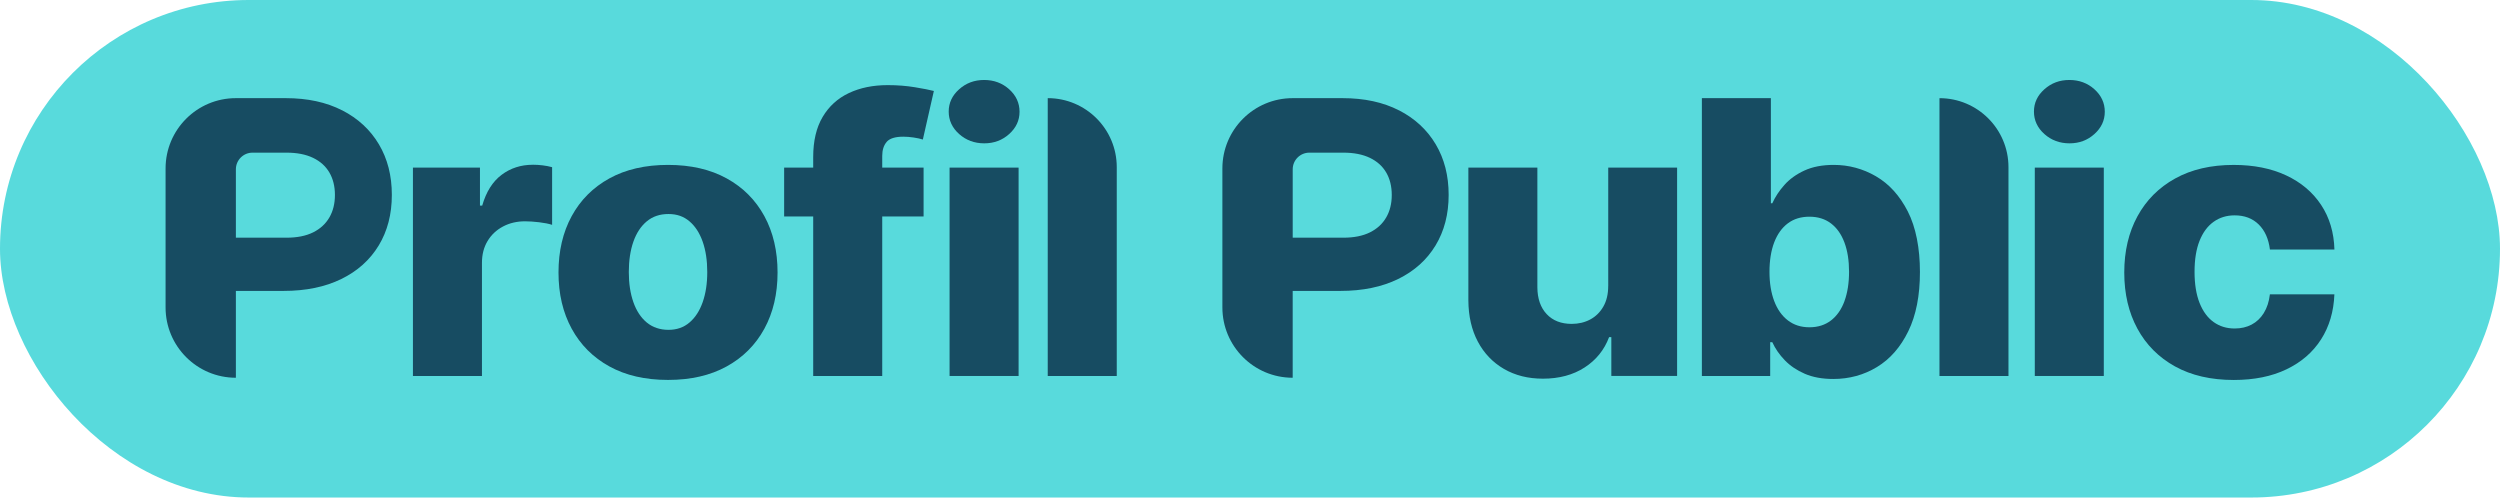
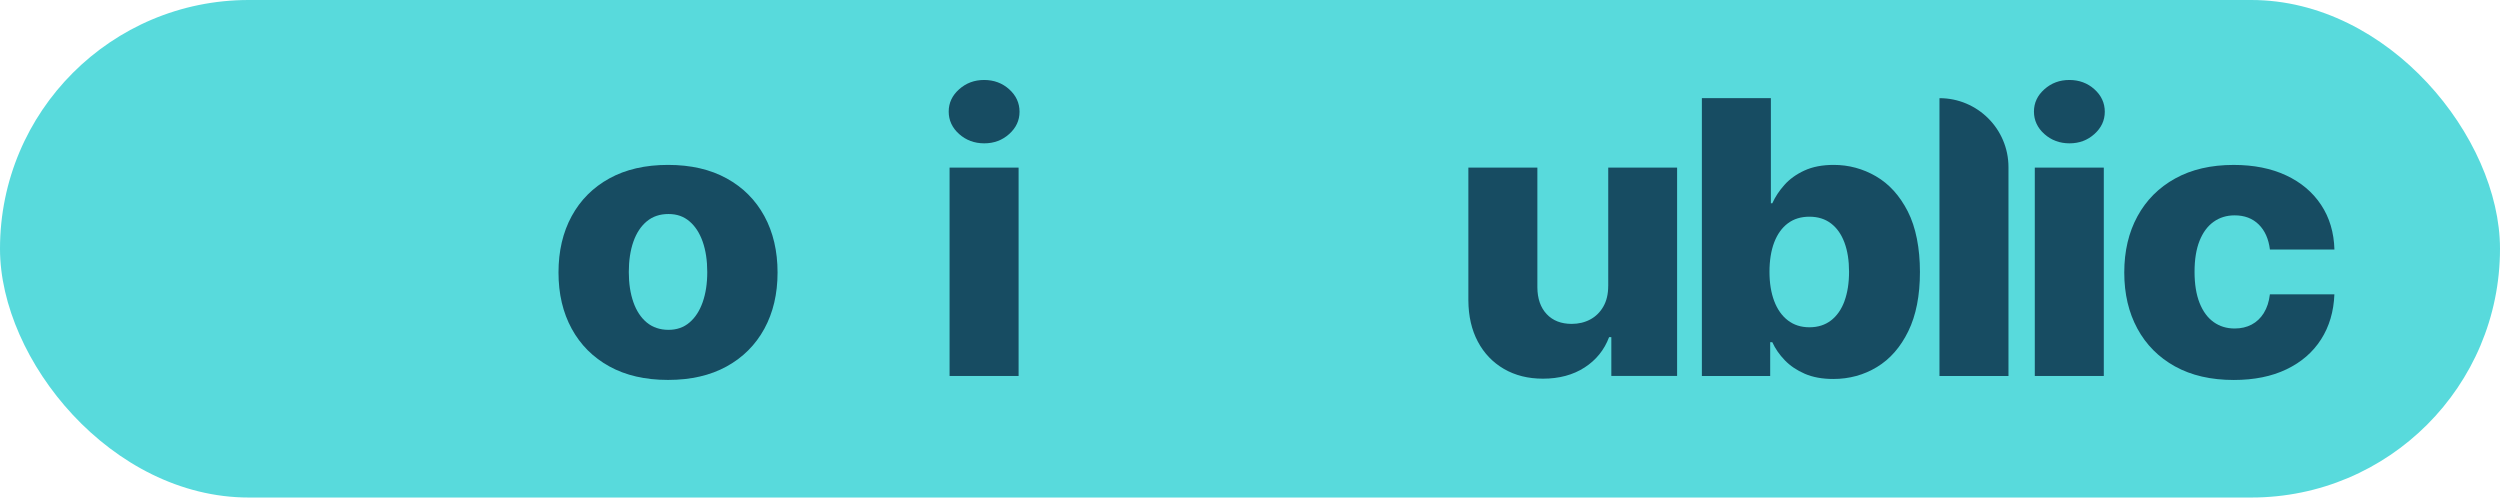
<svg xmlns="http://www.w3.org/2000/svg" id="Calque_2" viewBox="0 0 1266.97 252.14" width="1266.97" height="252.14">
  <defs>
    <style>.cls-1{fill:#58dadc;}.cls-2{fill:#174c62;}</style>
  </defs>
  <g id="Calque_1-2">
    <rect class="cls-1" x="0" y="0" width="1266.97" height="252.14" rx="126.07" ry="126.07" />
-     <path class="cls-2" d="M269.99,83.5c-6.01,0-11.28,1.71-15.81,5.12-4.53,3.41-7.8,8.61-9.8,15.57h-1.14v-19.25h-33.97v105.6h34.98v-57.34c0-4.22.94-7.89,2.83-11.03,1.88-3.14,4.48-5.59,7.8-7.36,3.31-1.76,7.04-2.65,11.19-2.65,2.1,0,4.49.16,7.19.48,2.69.32,4.87.76,6.54,1.31v-29.22c-1.48-.41-3.08-.72-4.79-.93-1.72-.21-3.39-.31-5.01-.31Z" />
    <path class="cls-2" d="M368.27,90.41c-8.27-4.56-18.18-6.84-29.72-6.84s-21.45,2.28-29.72,6.84c-8.27,4.56-14.64,10.93-19.1,19.11-4.46,8.18-6.69,17.7-6.69,28.57s2.23,20.32,6.69,28.5c4.46,8.18,10.82,14.55,19.1,19.11,8.27,4.56,18.18,6.84,29.72,6.84s21.45-2.28,29.72-6.84c8.27-4.56,14.64-10.93,19.1-19.11,4.46-8.18,6.69-17.68,6.69-28.5s-2.23-20.38-6.69-28.57c-4.46-8.18-10.82-14.55-19.1-19.11ZM356.11,153.14c-1.55,4.4-3.78,7.84-6.69,10.31-2.91,2.48-6.46,3.71-10.66,3.71s-8-1.24-10.98-3.71c-2.98-2.47-5.25-5.91-6.79-10.31-1.55-4.4-2.32-9.49-2.32-15.26s.77-11,2.32-15.4c1.55-4.4,3.81-7.84,6.79-10.31,2.98-2.48,6.64-3.71,10.98-3.71s7.75,1.24,10.66,3.71c2.91,2.47,5.14,5.91,6.69,10.31,1.55,4.4,2.32,9.53,2.32,15.4s-.78,10.86-2.32,15.26Z" />
-     <path class="cls-2" d="M449.37,71.88c1.53-1.74,4.34-2.61,8.44-2.61,1.62,0,3.35.14,5.19.41,1.83.27,3.4.62,4.69,1.03l5.58-24.61c-2.1-.55-5.31-1.18-9.62-1.89-4.32-.71-8.9-1.07-13.77-1.07-7.44,0-14,1.34-19.67,4.02-5.68,2.68-10.11,6.71-13.3,12.1-3.2,5.39-4.79,12.16-4.79,20.32v5.36h-14.73v24.75h14.73v80.85h34.98v-80.85h20.96v-24.75h-20.96v-5.91c0-3.02.76-5.41,2.29-7.15Z" />
    <rect class="cls-2" x="481.23" y="84.94" width="34.98" height="105.6" />
    <path class="cls-2" d="M511.44,45.24c-3.5-3.14-7.74-4.71-12.7-4.71s-9.13,1.57-12.66,4.71c-3.53,3.14-5.29,6.91-5.29,11.31s1.76,8.24,5.29,11.38c3.53,3.14,7.77,4.71,12.73,4.71s9.12-1.57,12.62-4.71c3.51-3.14,5.26-6.91,5.26-11.31s-1.75-8.24-5.26-11.38Z" />
-     <path class="cls-2" d="M530.98,190.55h34.98v-105.83c0-19.32-15.66-34.98-34.98-34.98h0v140.81Z" />
    <path class="cls-2" d="M815.02,144.96c0,4.08-.82,7.55-2.47,10.42-1.64,2.86-3.86,5.04-6.65,6.53-2.79,1.49-5.92,2.23-9.4,2.23-5.34,0-9.56-1.65-12.66-4.95-3.1-3.3-4.68-7.82-4.72-13.55v-60.71h-34.97v67.31c.05,7.98,1.64,14.93,4.79,20.87,3.15,5.94,7.56,10.55,13.23,13.85,5.68,3.3,12.25,4.95,19.74,4.95,8.25,0,15.29-1.89,21.14-5.67,5.84-3.78,9.98-8.9,12.41-15.37h1.14v19.66h33.33v-105.6h-34.9v60.02Z" />
    <path class="cls-2" d="M950.72,89.34c-6.65-3.85-13.79-5.77-21.42-5.77-5.77,0-10.72.95-14.84,2.85-4.13,1.9-7.51,4.34-10.16,7.32-2.65,2.98-4.68,6.07-6.12,9.28h-.72v-53.28h-34.97v140.81h34.62v-17.12h1.07c1.48,3.25,3.59,6.3,6.33,9.14,2.74,2.84,6.14,5.13,10.19,6.88,4.05,1.74,8.85,2.61,14.38,2.61,8.11,0,15.49-2.02,22.14-6.05,6.65-4.03,11.94-10.08,15.88-18.15,3.94-8.07,5.9-18.08,5.9-30.04s-2.05-22.64-6.15-30.66c-4.1-8.02-9.48-13.96-16.13-17.81ZM934.77,152.59c-1.55,4.22-3.83,7.48-6.83,9.8-3,2.31-6.65,3.47-10.94,3.47s-7.88-1.16-10.91-3.47c-3.03-2.32-5.34-5.58-6.94-9.8-1.6-4.22-2.4-9.17-2.4-14.85s.8-10.75,2.4-14.92c1.6-4.17,3.9-7.38,6.9-9.63,3-2.25,6.65-3.37,10.94-3.37s8,1.15,10.98,3.44c2.98,2.29,5.24,5.52,6.79,9.69,1.55,4.17,2.32,9.1,2.32,14.78s-.78,10.63-2.32,14.85Z" />
    <path class="cls-2" d="M982.9,190.55h34.97v-105.83c0-19.32-15.66-34.97-34.97-34.97h0v140.81Z" />
    <rect class="cls-2" x="1031.21" y="84.94" width="34.97" height="105.6" />
    <path class="cls-2" d="M1061.43,45.24c-3.51-3.14-7.74-4.71-12.7-4.71s-9.13,1.57-12.66,4.71c-3.53,3.14-5.29,6.91-5.29,11.31s1.76,8.24,5.29,11.38c3.53,3.14,7.77,4.71,12.73,4.71s9.12-1.57,12.62-4.71c3.5-3.14,5.26-6.91,5.26-11.31s-1.75-8.24-5.26-11.38Z" />
    <path class="cls-2" d="M1147.3,158.61c-1.62,2.59-3.68,4.55-6.19,5.88-2.51,1.33-5.38,1.99-8.62,1.99-4.06,0-7.61-1.09-10.66-3.27-3.05-2.18-5.42-5.41-7.12-9.69-1.69-4.28-2.54-9.54-2.54-15.78s.85-11.47,2.54-15.71c1.69-4.24,4.07-7.45,7.12-9.62,3.05-2.18,6.6-3.27,10.66-3.27,5.01,0,9.07,1.54,12.19,4.61,3.12,3.07,5.02,7.31,5.69,12.72h32.69c-.24-8.66-2.49-16.21-6.76-22.65-4.27-6.44-10.18-11.42-17.74-14.95-7.56-3.53-16.42-5.29-26.57-5.29-11.49,0-21.37,2.29-29.65,6.88-8.27,4.58-14.64,10.96-19.1,19.15-4.46,8.18-6.69,17.68-6.69,28.5s2.22,20.25,6.65,28.43c4.43,8.18,10.79,14.56,19.06,19.15,8.27,4.58,18.2,6.88,29.79,6.88,10.3,0,19.21-1.8,26.71-5.4,7.51-3.6,13.35-8.65,17.52-15.16,4.17-6.51,6.42-14.12,6.76-22.83h-32.69c-.43,3.71-1.46,6.86-3.08,9.45Z" />
-     <path class="cls-2" d="M173.42,55.93c-8.04-4.13-17.58-6.19-28.61-6.19h-25.27c-19.68,0-35.63,15.95-35.63,35.63v70.44c0,19.68,15.95,35.63,35.63,35.63h0v-44.01h24.19c11.28,0,21.02-2.01,29.22-6.02,8.21-4.01,14.53-9.67,18.97-16.99,4.44-7.31,6.66-15.86,6.66-25.64s-2.18-18.28-6.55-25.64c-4.37-7.36-10.57-13.1-18.61-17.23ZM166.93,110.18c-1.87,3.25-4.62,5.78-8.24,7.58-3.62,1.8-8.12,2.7-13.5,2.7h-25.65v-34.66c0-4.66,3.78-8.44,8.44-8.44h17.21c5.33,0,9.81.88,13.46,2.63,3.65,1.75,6.41,4.23,8.28,7.44,1.87,3.21,2.81,7,2.81,11.38s-.94,8.13-2.81,11.38Z" />
-     <path class="cls-2" d="M709,55.93c-8.04-4.13-17.58-6.19-28.61-6.19h-25.27c-19.68,0-35.63,15.95-35.63,35.63v70.44c0,19.68,15.95,35.63,35.63,35.63h0v-44.01h24.19c11.28,0,21.02-2.01,29.22-6.02,8.21-4.01,14.53-9.67,18.97-16.99,4.44-7.31,6.66-15.86,6.66-25.64s-2.18-18.28-6.55-25.64c-4.37-7.36-10.57-13.1-18.61-17.23ZM702.52,110.18c-1.87,3.25-4.62,5.78-8.24,7.58-3.62,1.8-8.12,2.7-13.5,2.7h-25.65v-34.66c0-4.66,3.78-8.44,8.44-8.44h17.21c5.33,0,9.81.88,13.46,2.63,3.65,1.75,6.41,4.23,8.28,7.44,1.87,3.21,2.81,7,2.81,11.38s-.94,8.13-2.81,11.38Z" />
  </g>
</svg>